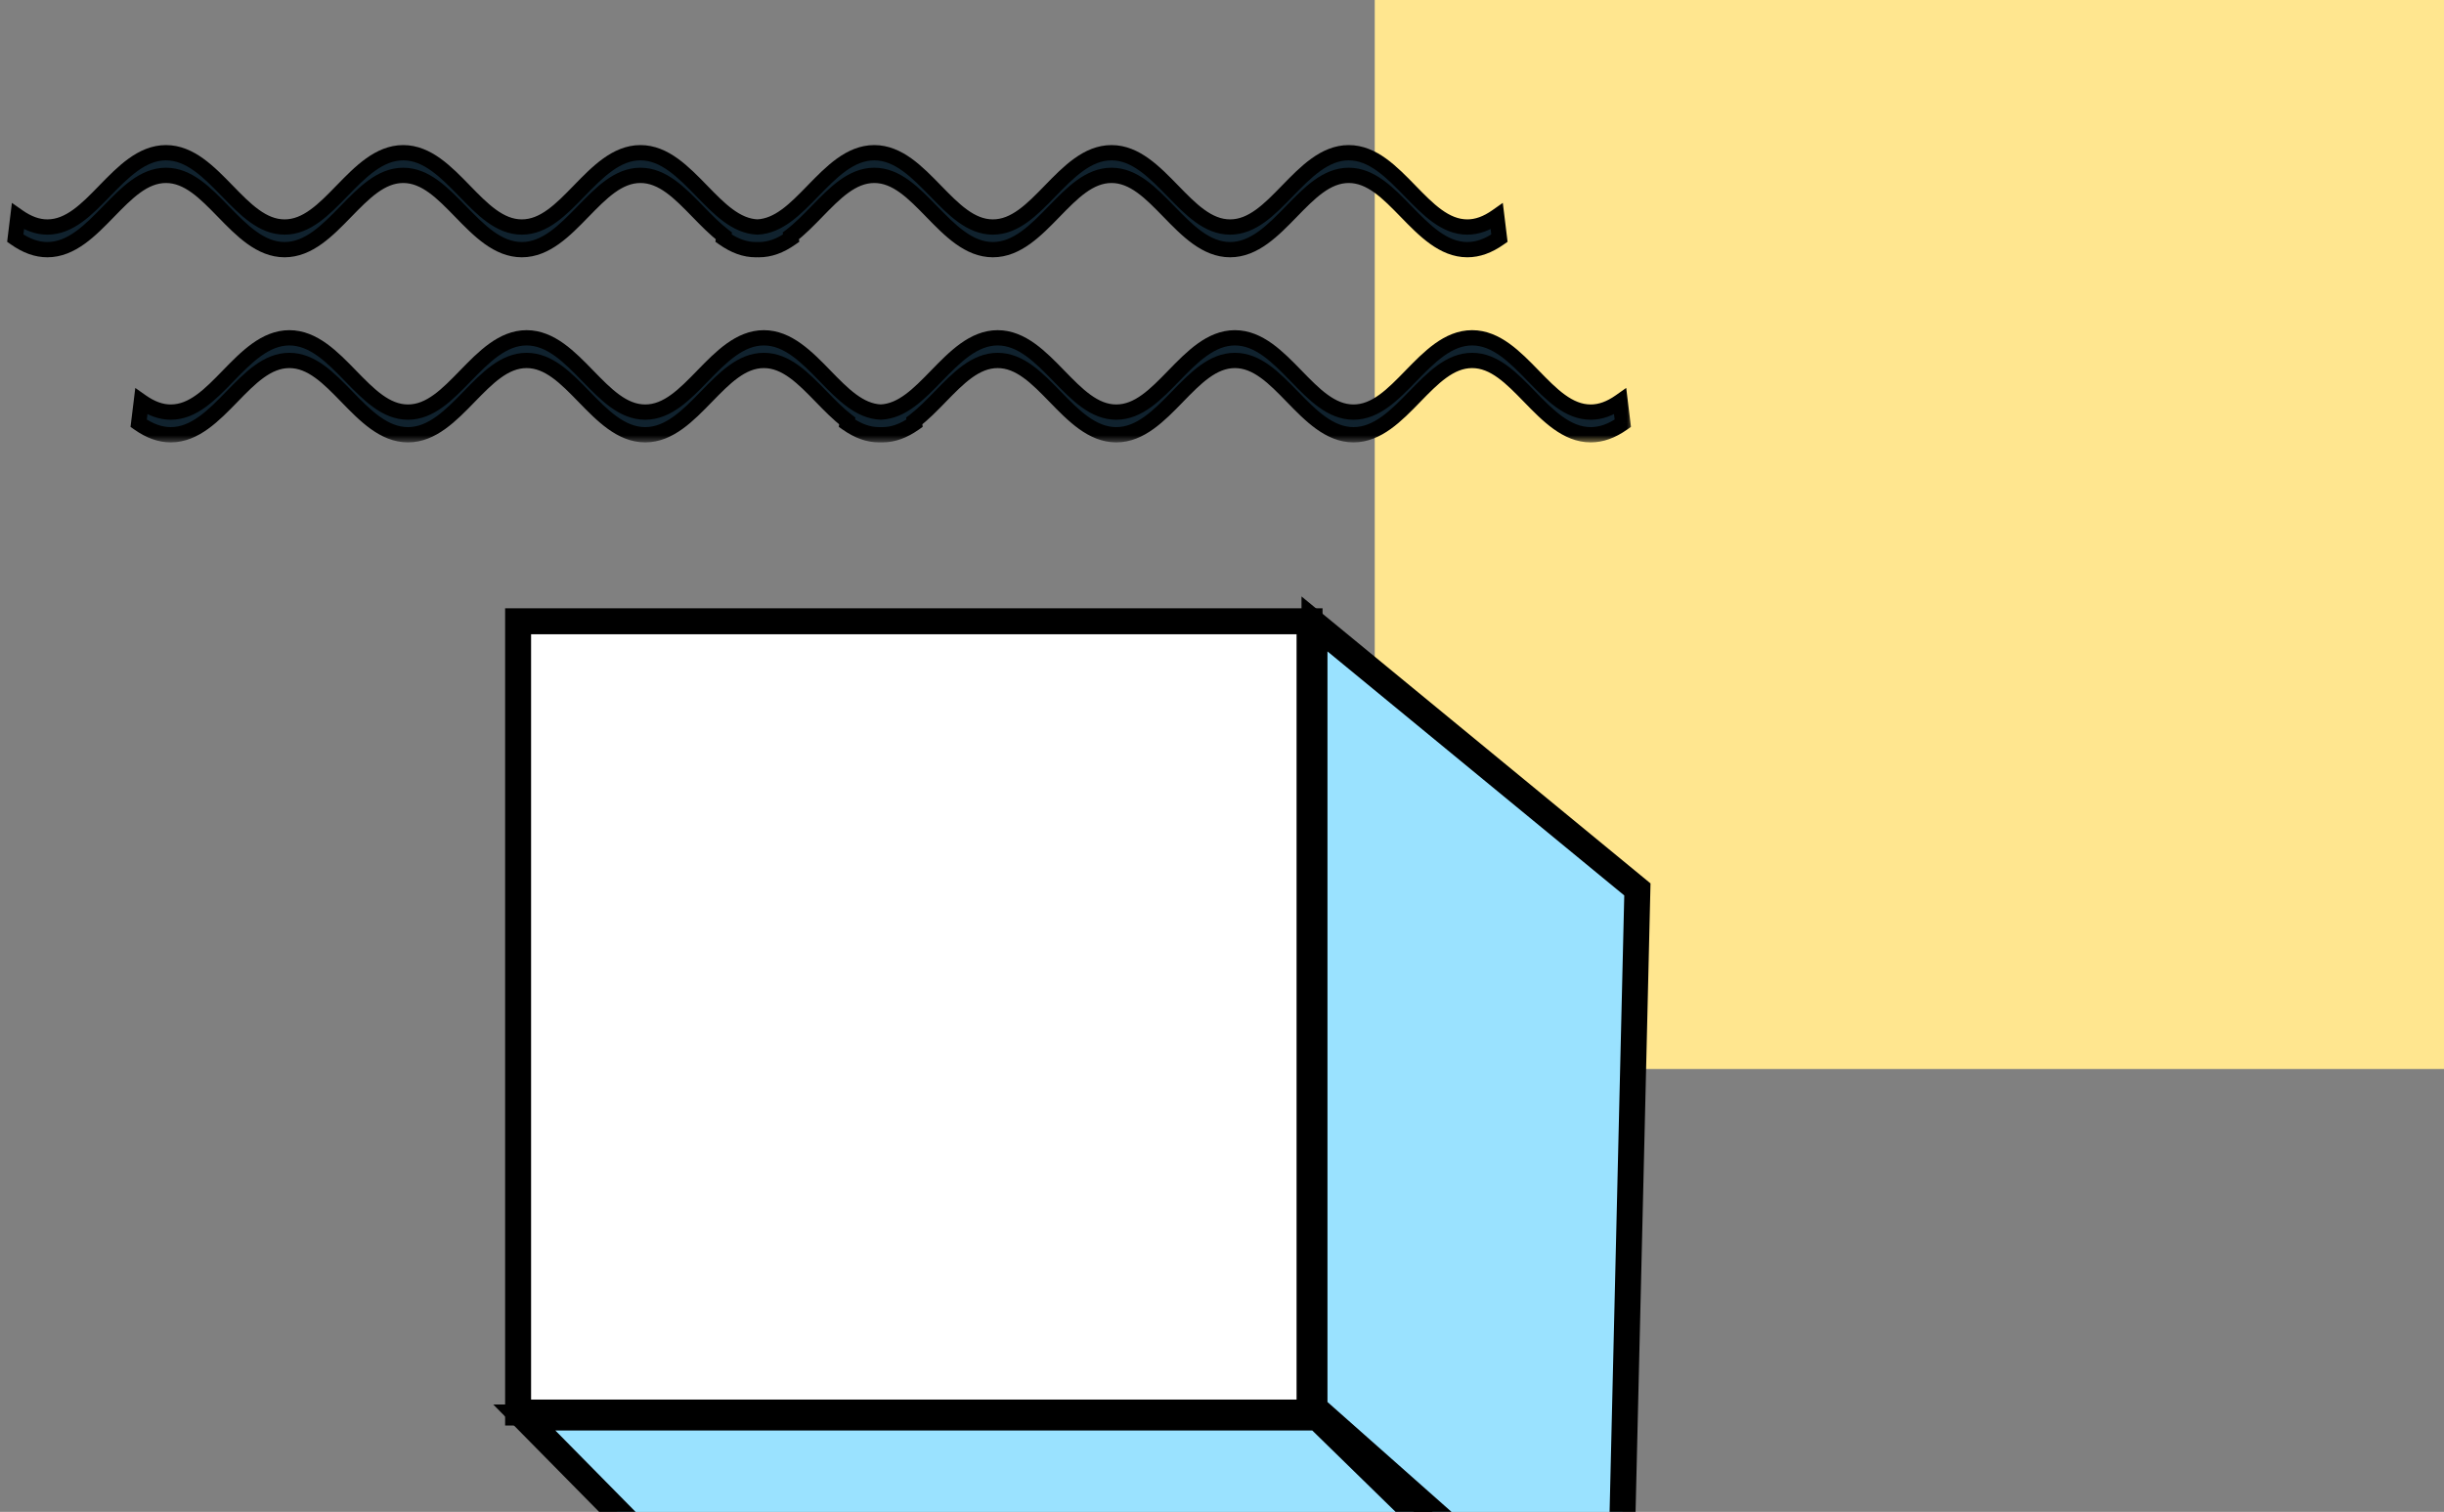
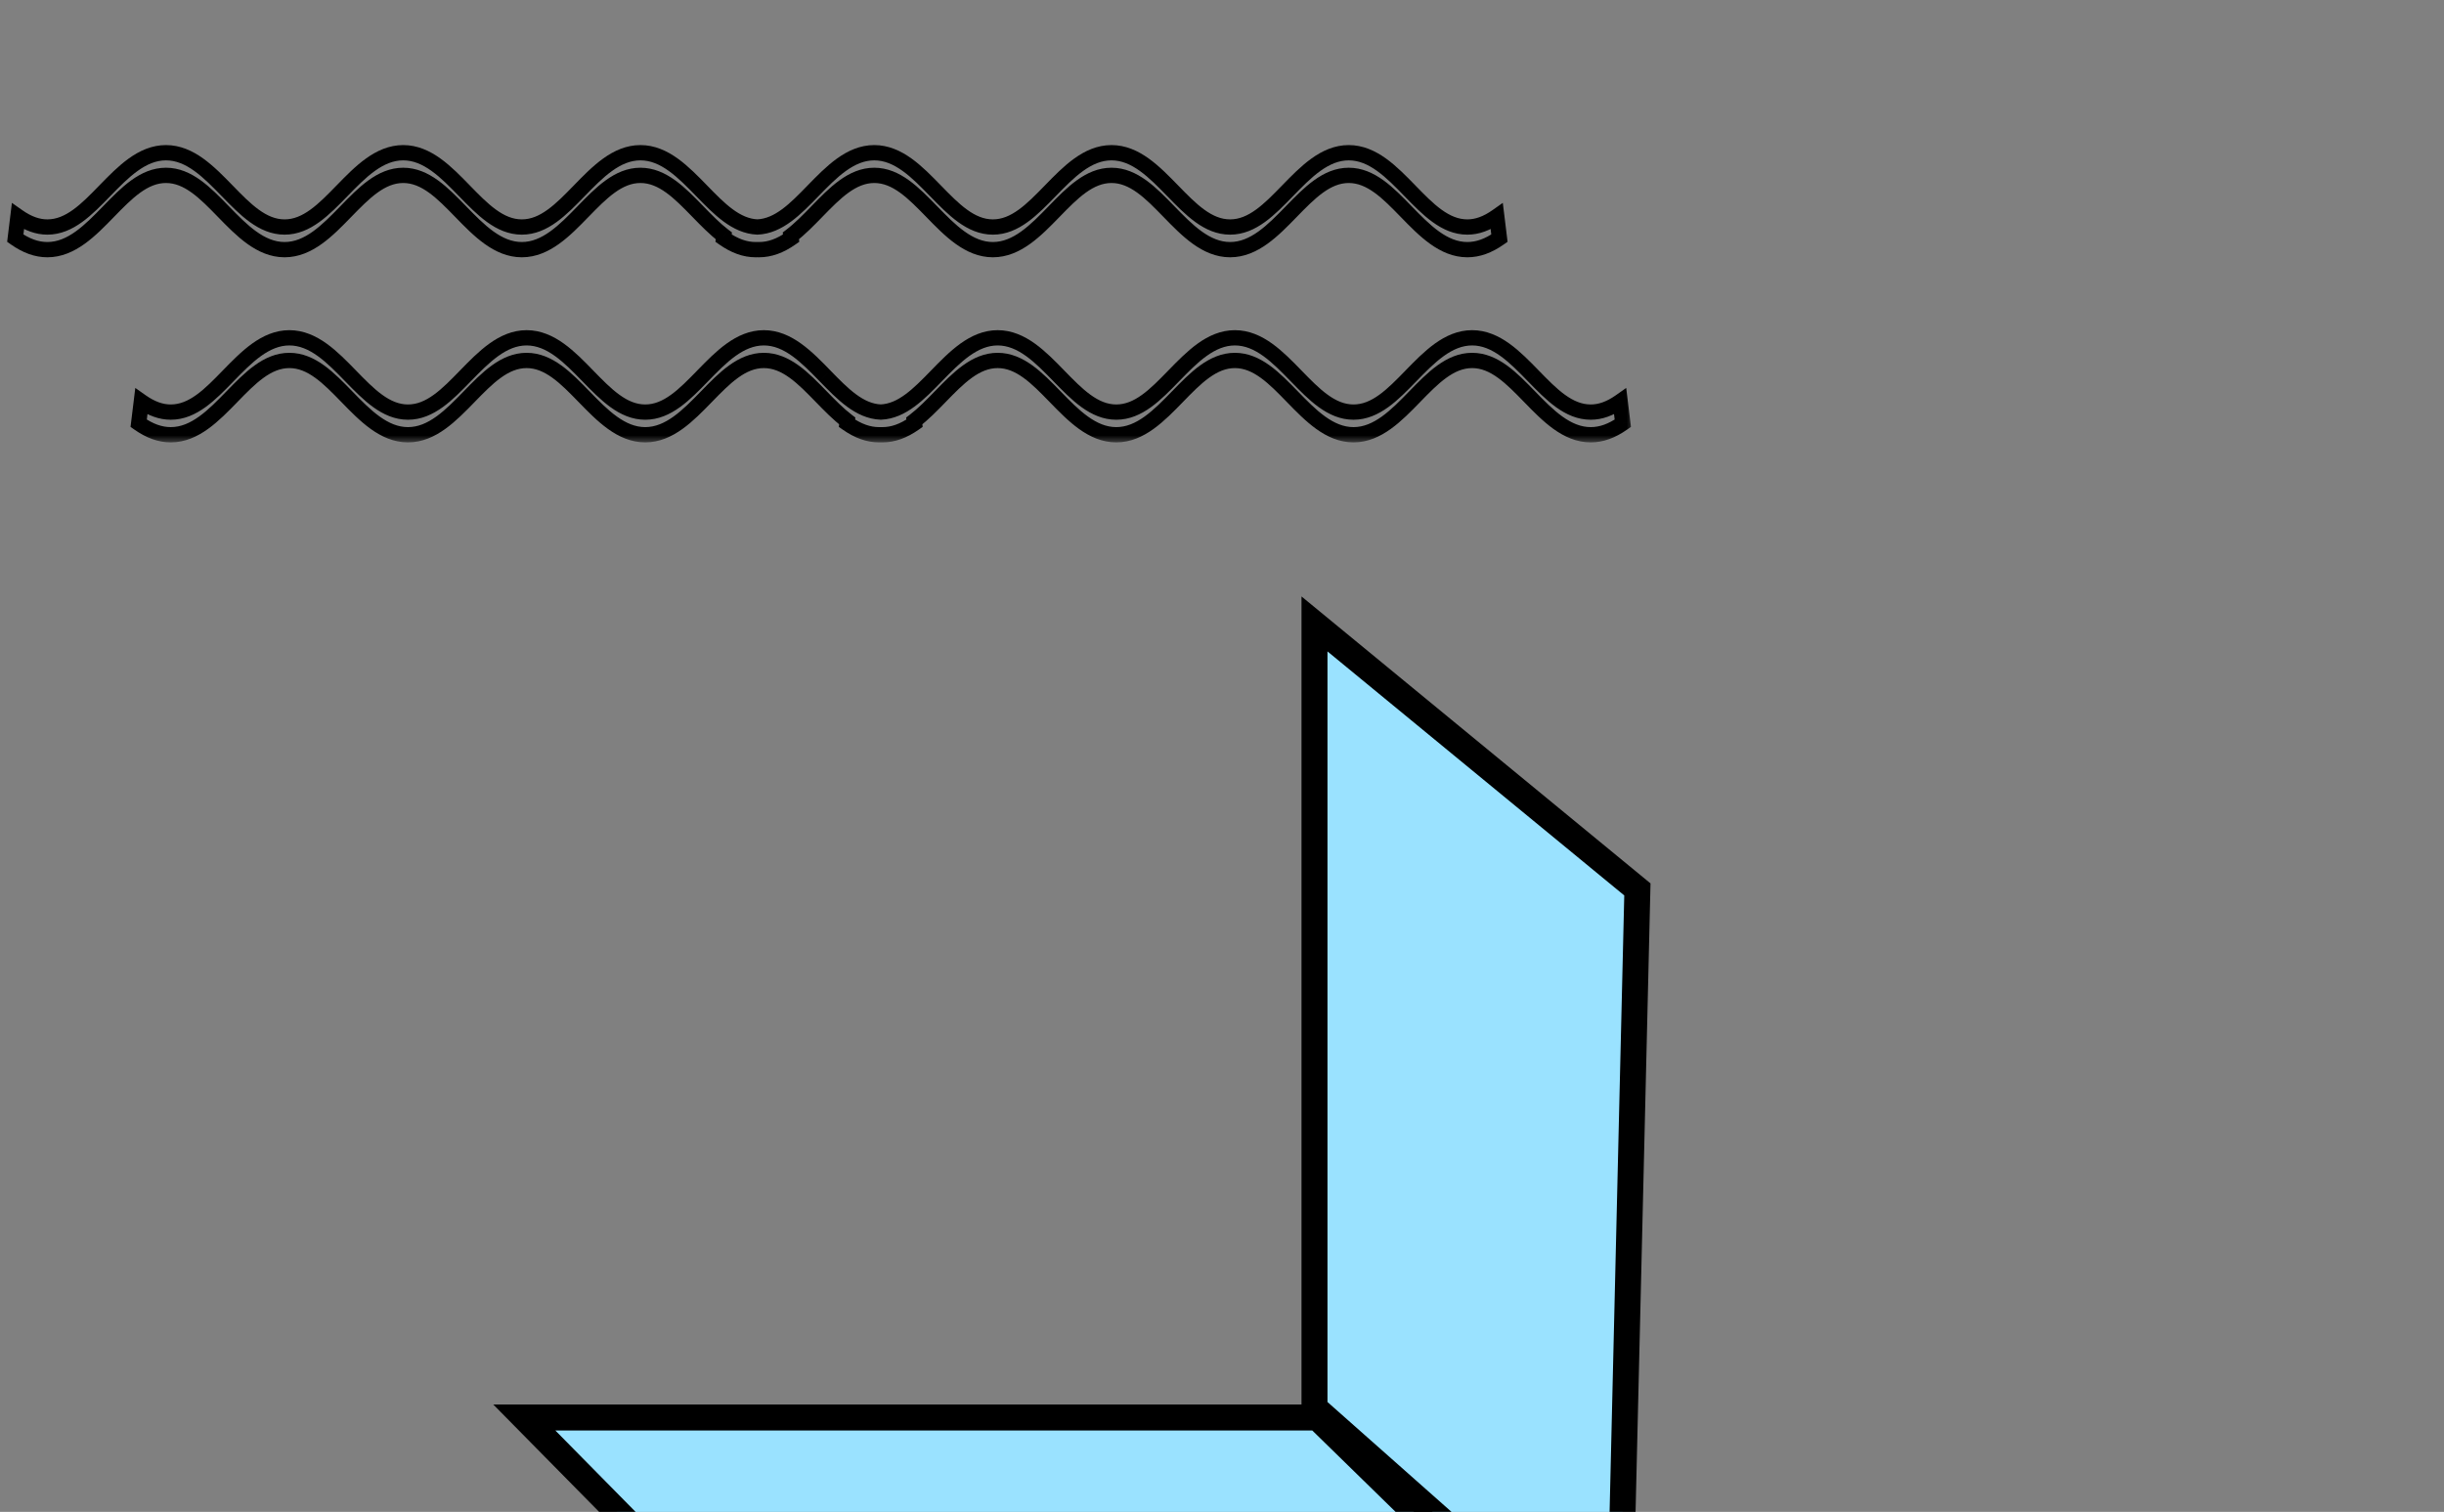
<svg xmlns="http://www.w3.org/2000/svg" width="160" height="99" viewBox="0 0 160 99" fill="none">
  <rect x="0" y="0" width="160" height="99" fill="#808080" stroke="none" />
-   <rect x="90" width="70" height="70" fill="#FFE68F" />
-   <rect x="33.918" y="40.682" width="51.814" height="51.814" fill="white" stroke="black" stroke-width="1.7" />
  <path d="M86.055 92.188L86.055 40.856L107.194 58.24L105.967 109.829L86.055 92.188Z" fill="#9AE2FF" stroke="black" stroke-width="1.7" />
  <path d="M53.235 112.005L34.324 92.819L86.255 92.819L104.733 110.873L53.235 112.005Z" fill="#9AE2FF" stroke="black" stroke-width="1.7" />
  <mask id="path-5-outside-1_733_24" maskUnits="userSpaceOnUse" x="0" y="9" width="107" height="20" fill="black">
    <rect fill="white" y="9" width="107" height="20" />
    <path fill-rule="evenodd" clip-rule="evenodd" d="M49.693 16.348C49.655 16.348 49.618 16.348 49.581 16.346C49.544 16.348 49.507 16.348 49.469 16.348C48.775 16.348 48.088 16.102 47.369 15.596L47.388 15.445C46.793 14.991 46.237 14.419 45.689 13.856L45.688 13.856L45.688 13.856C44.501 12.636 43.38 11.483 41.927 11.483C40.474 11.483 39.353 12.636 38.166 13.856L38.166 13.856C36.974 15.082 35.742 16.348 34.162 16.348C32.582 16.348 31.35 15.082 30.158 13.856L30.158 13.856L30.157 13.856C28.971 12.636 27.849 11.483 26.396 11.483C24.944 11.483 23.823 12.636 22.636 13.856L22.635 13.856L22.635 13.856C21.443 15.082 20.21 16.348 18.631 16.348C17.051 16.348 15.819 15.081 14.627 13.856C13.44 12.636 12.319 11.483 10.866 11.483C9.413 11.483 8.292 12.636 7.105 13.856L7.104 13.856L7.104 13.856C5.912 15.082 4.68 16.348 3.1 16.348C2.406 16.348 1.719 16.102 1 15.596L1.174 14.173C1.836 14.639 2.466 14.865 3.1 14.865C4.553 14.865 5.674 13.713 6.861 12.492L6.862 12.492C8.054 11.267 9.286 10 10.866 10C12.445 10 13.678 11.267 14.87 12.492L14.87 12.492L14.87 12.493C16.057 13.713 17.178 14.865 18.631 14.865C20.084 14.865 21.205 13.713 22.392 12.493L22.392 12.492C23.584 11.267 24.817 10 26.396 10C27.976 10 29.209 11.267 30.401 12.492L30.401 12.492L30.401 12.493C31.588 13.713 32.709 14.865 34.162 14.865C35.615 14.865 36.736 13.713 37.923 12.493L37.923 12.492L37.923 12.492C39.115 11.267 40.348 10 41.927 10C43.507 10 44.739 11.267 45.931 12.492L45.932 12.492C47.088 13.681 48.182 14.806 49.581 14.863C50.98 14.806 52.074 13.681 53.23 12.492L53.231 12.492C54.423 11.267 55.655 10 57.235 10C58.814 10 60.047 11.267 61.239 12.492L61.239 12.492L61.239 12.493C62.426 13.713 63.547 14.865 65 14.865C66.453 14.865 67.574 13.713 68.761 12.493L68.761 12.492C69.953 11.267 71.186 10 72.766 10C74.345 10 75.578 11.267 76.77 12.492L76.77 12.492L76.77 12.493C77.957 13.713 79.078 14.865 80.531 14.865C81.984 14.865 83.105 13.713 84.292 12.493L84.292 12.492L84.292 12.492C85.484 11.267 86.717 10 88.296 10C89.876 10 91.109 11.267 92.301 12.492L92.301 12.492C93.488 13.713 94.609 14.865 96.062 14.865C96.697 14.865 97.327 14.639 97.988 14.173L98.162 15.596C97.443 16.102 96.756 16.348 96.062 16.348C94.483 16.348 93.25 15.082 92.058 13.856L92.058 13.856L92.058 13.856C90.871 12.636 89.749 11.483 88.296 11.483C86.844 11.483 85.722 12.636 84.535 13.856L84.535 13.856C83.343 15.082 82.111 16.348 80.531 16.348C78.952 16.348 77.719 15.082 76.527 13.856L76.527 13.856L76.527 13.856C75.34 12.636 74.219 11.483 72.766 11.483C71.313 11.483 70.192 12.636 69.005 13.856L69.004 13.856L69.004 13.856C67.812 15.082 66.58 16.348 65 16.348C63.421 16.348 62.188 15.081 60.996 13.856C59.809 12.636 58.688 11.483 57.235 11.483C55.782 11.483 54.661 12.636 53.474 13.856L53.474 13.856L53.473 13.856C52.925 14.419 52.369 14.991 51.775 15.445L51.793 15.596C51.074 16.102 50.387 16.348 49.693 16.348ZM57.771 28.468C57.734 28.468 57.696 28.467 57.659 28.466C57.622 28.467 57.585 28.468 57.547 28.468C56.853 28.468 56.166 28.222 55.447 27.716L55.466 27.565C54.871 27.111 54.315 26.539 53.767 25.976L53.767 25.976L53.767 25.976C52.58 24.755 51.459 23.603 50.006 23.603C48.553 23.603 47.431 24.755 46.245 25.976L46.244 25.976C45.052 27.201 43.82 28.468 42.24 28.468C40.661 28.468 39.428 27.201 38.236 25.976L38.236 25.976L38.236 25.976C37.049 24.755 35.928 23.603 34.475 23.603C33.022 23.603 31.901 24.755 30.714 25.976L30.714 25.976L30.713 25.976C29.521 27.201 28.289 28.468 26.709 28.468C25.13 28.468 23.897 27.201 22.705 25.976C21.518 24.755 20.397 23.603 18.944 23.603C17.491 23.603 16.37 24.755 15.183 25.976L15.183 25.976L15.182 25.976C13.99 27.201 12.758 28.468 11.178 28.468C10.484 28.468 9.797 28.222 9.078 27.716L9.252 26.293C9.914 26.758 10.544 26.985 11.178 26.985C12.631 26.985 13.752 25.832 14.94 24.612L14.94 24.612C16.132 23.387 17.364 22.12 18.944 22.12C20.523 22.12 21.756 23.387 22.948 24.612L22.948 24.612L22.948 24.612C24.135 25.832 25.256 26.985 26.709 26.985C28.162 26.985 29.283 25.833 30.47 24.613L30.471 24.612C31.662 23.387 32.895 22.12 34.475 22.12C36.054 22.12 37.287 23.387 38.479 24.612L38.479 24.612L38.479 24.612C39.666 25.832 40.787 26.985 42.24 26.985C43.693 26.985 44.814 25.832 46.001 24.612L46.001 24.612L46.002 24.612C47.193 23.387 48.426 22.12 50.006 22.12C51.585 22.12 52.818 23.387 54.01 24.612L54.01 24.612C55.166 25.801 56.26 26.925 57.659 26.983C59.058 26.925 60.152 25.801 61.309 24.612L61.309 24.612C62.501 23.387 63.733 22.12 65.313 22.12C66.892 22.12 68.125 23.387 69.317 24.612L69.317 24.612L69.317 24.612C70.504 25.832 71.626 26.985 73.078 26.985C74.531 26.985 75.652 25.833 76.839 24.613L76.84 24.612C78.031 23.387 79.264 22.12 80.844 22.12C82.423 22.12 83.656 23.387 84.848 24.612L84.848 24.612L84.848 24.612C86.035 25.832 87.156 26.985 88.609 26.985C90.062 26.985 91.183 25.832 92.37 24.612L92.371 24.612L92.371 24.612C93.562 23.387 94.795 22.12 96.375 22.12C97.954 22.12 99.187 23.387 100.379 24.612L100.379 24.612C101.566 25.832 102.687 26.985 104.14 26.985C104.775 26.985 105.405 26.758 106.067 26.293L106.24 27.716C105.522 28.222 104.835 28.468 104.14 28.468C102.561 28.468 101.328 27.201 100.136 25.976L100.136 25.976L100.136 25.976C98.949 24.755 97.828 23.603 96.375 23.603C94.922 23.603 93.801 24.755 92.614 25.976L92.613 25.976C91.421 27.201 90.189 28.468 88.609 28.468C87.03 28.468 85.797 27.201 84.605 25.976L84.605 25.976L84.605 25.976C83.418 24.755 82.297 23.603 80.844 23.603C79.391 23.603 78.27 24.755 77.083 25.976L77.083 25.976L77.082 25.976C75.89 27.201 74.658 28.468 73.078 28.468C71.499 28.468 70.266 27.201 69.074 25.976C67.887 24.755 66.766 23.603 65.313 23.603C63.86 23.603 62.739 24.755 61.552 25.976L61.552 25.976L61.551 25.976C61.004 26.539 60.447 27.111 59.853 27.564L59.871 27.716C59.152 28.222 58.465 28.468 57.771 28.468Z" />
  </mask>
-   <path fill-rule="evenodd" clip-rule="evenodd" d="M49.693 16.348C49.655 16.348 49.618 16.348 49.581 16.346C49.544 16.348 49.507 16.348 49.469 16.348C48.775 16.348 48.088 16.102 47.369 15.596L47.388 15.445C46.793 14.991 46.237 14.419 45.689 13.856L45.688 13.856L45.688 13.856C44.501 12.636 43.38 11.483 41.927 11.483C40.474 11.483 39.353 12.636 38.166 13.856L38.166 13.856C36.974 15.082 35.742 16.348 34.162 16.348C32.582 16.348 31.35 15.082 30.158 13.856L30.158 13.856L30.157 13.856C28.971 12.636 27.849 11.483 26.396 11.483C24.944 11.483 23.823 12.636 22.636 13.856L22.635 13.856L22.635 13.856C21.443 15.082 20.21 16.348 18.631 16.348C17.051 16.348 15.819 15.081 14.627 13.856C13.44 12.636 12.319 11.483 10.866 11.483C9.413 11.483 8.292 12.636 7.105 13.856L7.104 13.856L7.104 13.856C5.912 15.082 4.68 16.348 3.1 16.348C2.406 16.348 1.719 16.102 1 15.596L1.174 14.173C1.836 14.639 2.466 14.865 3.1 14.865C4.553 14.865 5.674 13.713 6.861 12.492L6.862 12.492C8.054 11.267 9.286 10 10.866 10C12.445 10 13.678 11.267 14.87 12.492L14.87 12.492L14.87 12.493C16.057 13.713 17.178 14.865 18.631 14.865C20.084 14.865 21.205 13.713 22.392 12.493L22.392 12.492C23.584 11.267 24.817 10 26.396 10C27.976 10 29.209 11.267 30.401 12.492L30.401 12.492L30.401 12.493C31.588 13.713 32.709 14.865 34.162 14.865C35.615 14.865 36.736 13.713 37.923 12.493L37.923 12.492L37.923 12.492C39.115 11.267 40.348 10 41.927 10C43.507 10 44.739 11.267 45.931 12.492L45.932 12.492C47.088 13.681 48.182 14.806 49.581 14.863C50.98 14.806 52.074 13.681 53.23 12.492L53.231 12.492C54.423 11.267 55.655 10 57.235 10C58.814 10 60.047 11.267 61.239 12.492L61.239 12.492L61.239 12.493C62.426 13.713 63.547 14.865 65 14.865C66.453 14.865 67.574 13.713 68.761 12.493L68.761 12.492C69.953 11.267 71.186 10 72.766 10C74.345 10 75.578 11.267 76.77 12.492L76.77 12.492L76.77 12.493C77.957 13.713 79.078 14.865 80.531 14.865C81.984 14.865 83.105 13.713 84.292 12.493L84.292 12.492L84.292 12.492C85.484 11.267 86.717 10 88.296 10C89.876 10 91.109 11.267 92.301 12.492L92.301 12.492C93.488 13.713 94.609 14.865 96.062 14.865C96.697 14.865 97.327 14.639 97.988 14.173L98.162 15.596C97.443 16.102 96.756 16.348 96.062 16.348C94.483 16.348 93.25 15.082 92.058 13.856L92.058 13.856L92.058 13.856C90.871 12.636 89.749 11.483 88.296 11.483C86.844 11.483 85.722 12.636 84.535 13.856L84.535 13.856C83.343 15.082 82.111 16.348 80.531 16.348C78.952 16.348 77.719 15.082 76.527 13.856L76.527 13.856L76.527 13.856C75.34 12.636 74.219 11.483 72.766 11.483C71.313 11.483 70.192 12.636 69.005 13.856L69.004 13.856L69.004 13.856C67.812 15.082 66.58 16.348 65 16.348C63.421 16.348 62.188 15.081 60.996 13.856C59.809 12.636 58.688 11.483 57.235 11.483C55.782 11.483 54.661 12.636 53.474 13.856L53.474 13.856L53.473 13.856C52.925 14.419 52.369 14.991 51.775 15.445L51.793 15.596C51.074 16.102 50.387 16.348 49.693 16.348ZM57.771 28.468C57.734 28.468 57.696 28.467 57.659 28.466C57.622 28.467 57.585 28.468 57.547 28.468C56.853 28.468 56.166 28.222 55.447 27.716L55.466 27.565C54.871 27.111 54.315 26.539 53.767 25.976L53.767 25.976L53.767 25.976C52.58 24.755 51.459 23.603 50.006 23.603C48.553 23.603 47.431 24.755 46.245 25.976L46.244 25.976C45.052 27.201 43.82 28.468 42.24 28.468C40.661 28.468 39.428 27.201 38.236 25.976L38.236 25.976L38.236 25.976C37.049 24.755 35.928 23.603 34.475 23.603C33.022 23.603 31.901 24.755 30.714 25.976L30.714 25.976L30.713 25.976C29.521 27.201 28.289 28.468 26.709 28.468C25.13 28.468 23.897 27.201 22.705 25.976C21.518 24.755 20.397 23.603 18.944 23.603C17.491 23.603 16.37 24.755 15.183 25.976L15.183 25.976L15.182 25.976C13.99 27.201 12.758 28.468 11.178 28.468C10.484 28.468 9.797 28.222 9.078 27.716L9.252 26.293C9.914 26.758 10.544 26.985 11.178 26.985C12.631 26.985 13.752 25.832 14.94 24.612L14.94 24.612C16.132 23.387 17.364 22.12 18.944 22.12C20.523 22.12 21.756 23.387 22.948 24.612L22.948 24.612L22.948 24.612C24.135 25.832 25.256 26.985 26.709 26.985C28.162 26.985 29.283 25.833 30.47 24.613L30.471 24.612C31.662 23.387 32.895 22.12 34.475 22.12C36.054 22.12 37.287 23.387 38.479 24.612L38.479 24.612L38.479 24.612C39.666 25.832 40.787 26.985 42.24 26.985C43.693 26.985 44.814 25.832 46.001 24.612L46.001 24.612L46.002 24.612C47.193 23.387 48.426 22.12 50.006 22.12C51.585 22.12 52.818 23.387 54.01 24.612L54.01 24.612C55.166 25.801 56.26 26.925 57.659 26.983C59.058 26.925 60.152 25.801 61.309 24.612L61.309 24.612C62.501 23.387 63.733 22.12 65.313 22.12C66.892 22.12 68.125 23.387 69.317 24.612L69.317 24.612L69.317 24.612C70.504 25.832 71.626 26.985 73.078 26.985C74.531 26.985 75.652 25.833 76.839 24.613L76.84 24.612C78.031 23.387 79.264 22.12 80.844 22.12C82.423 22.12 83.656 23.387 84.848 24.612L84.848 24.612L84.848 24.612C86.035 25.832 87.156 26.985 88.609 26.985C90.062 26.985 91.183 25.832 92.37 24.612L92.371 24.612L92.371 24.612C93.562 23.387 94.795 22.12 96.375 22.12C97.954 22.12 99.187 23.387 100.379 24.612L100.379 24.612C101.566 25.832 102.687 26.985 104.14 26.985C104.775 26.985 105.405 26.758 106.067 26.293L106.24 27.716C105.522 28.222 104.835 28.468 104.14 28.468C102.561 28.468 101.328 27.201 100.136 25.976L100.136 25.976L100.136 25.976C98.949 24.755 97.828 23.603 96.375 23.603C94.922 23.603 93.801 24.755 92.614 25.976L92.613 25.976C91.421 27.201 90.189 28.468 88.609 28.468C87.03 28.468 85.797 27.201 84.605 25.976L84.605 25.976L84.605 25.976C83.418 24.755 82.297 23.603 80.844 23.603C79.391 23.603 78.27 24.755 77.083 25.976L77.083 25.976L77.082 25.976C75.89 27.201 74.658 28.468 73.078 28.468C71.499 28.468 70.266 27.201 69.074 25.976C67.887 24.755 66.766 23.603 65.313 23.603C63.86 23.603 62.739 24.755 61.552 25.976L61.552 25.976L61.551 25.976C61.004 26.539 60.447 27.111 59.853 27.564L59.871 27.716C59.152 28.222 58.465 28.468 57.771 28.468Z" fill="#10222E" />
  <path d="M49.581 16.346L49.6 15.847L49.581 15.846L49.562 15.847L49.581 16.346ZM47.369 15.596L46.873 15.536L46.837 15.833L47.081 16.005L47.369 15.596ZM47.388 15.445L47.884 15.505L47.919 15.221L47.691 15.047L47.388 15.445ZM45.689 13.856L45.329 14.204L45.331 14.205L45.689 13.856ZM45.688 13.856L46.048 13.509L46.043 13.503L45.688 13.856ZM45.688 13.856L45.33 14.204L45.334 14.209L45.688 13.856ZM38.166 13.856L38.522 14.207L38.525 14.205L38.166 13.856ZM38.166 13.856L37.81 13.505L37.808 13.508L38.166 13.856ZM30.158 13.856L30.516 13.508L30.516 13.507L30.158 13.856ZM30.158 13.856L30.515 13.507L30.515 13.507L30.158 13.856ZM30.157 13.856L29.799 14.204L29.8 14.205L30.157 13.856ZM22.636 13.856L22.992 14.206L22.994 14.204L22.636 13.856ZM22.635 13.856L22.279 13.506L22.277 13.508L22.635 13.856ZM22.635 13.856L22.993 14.205L22.994 14.205L22.635 13.856ZM14.627 13.856L14.268 14.205L14.268 14.205L14.627 13.856ZM7.105 13.856L7.463 14.204L7.463 14.204L7.105 13.856ZM7.104 13.856L6.746 13.507L6.746 13.508L7.104 13.856ZM7.104 13.856L7.462 14.205L7.463 14.205L7.104 13.856ZM1 15.596L0.504 15.536L0.467 15.833L0.712 16.005L1 15.596ZM1.174 14.173L1.462 13.764L0.779 13.284L0.678 14.112L1.174 14.173ZM6.861 12.492L7.22 12.841L7.22 12.841L6.861 12.492ZM6.862 12.492L6.503 12.143L6.503 12.144L6.862 12.492ZM14.87 12.492L14.511 12.841L14.511 12.841L14.87 12.492ZM14.87 12.492L15.229 12.145L15.228 12.144L14.87 12.492ZM14.87 12.493L14.511 12.841L14.512 12.841L14.87 12.493ZM22.392 12.493L22.034 12.143L22.033 12.144L22.392 12.493ZM22.392 12.492L22.75 12.842L22.751 12.841L22.392 12.492ZM30.401 12.492L30.759 12.144L30.759 12.143L30.401 12.492ZM30.401 12.492L30.762 12.147L30.76 12.144L30.401 12.492ZM30.401 12.493L30.04 12.838L30.043 12.841L30.401 12.493ZM37.923 12.493L37.567 12.142L37.565 12.144L37.923 12.493ZM37.923 12.492L37.574 12.135L37.567 12.142L37.923 12.492ZM37.923 12.492L38.273 12.85L38.282 12.841L37.923 12.492ZM45.931 12.492L45.573 12.841L45.575 12.843L45.931 12.492ZM45.932 12.492L46.29 12.144L46.288 12.142L45.932 12.492ZM49.581 14.863L49.561 15.363L49.581 15.364L49.602 15.363L49.581 14.863ZM53.23 12.492L52.874 12.141L52.872 12.144L53.23 12.492ZM53.231 12.492L53.587 12.843L53.589 12.841L53.231 12.492ZM61.239 12.492L60.88 12.841L60.883 12.843L61.239 12.492ZM61.239 12.492L61.598 12.144L61.595 12.142L61.239 12.492ZM61.239 12.493L60.881 12.841L60.881 12.841L61.239 12.493ZM68.761 12.493L69.119 12.842L69.121 12.839L68.761 12.493ZM68.761 12.492L68.403 12.144L68.401 12.146L68.761 12.492ZM76.77 12.492L76.411 12.841L76.415 12.844L76.77 12.492ZM76.77 12.492L77.132 12.147L77.125 12.14L76.77 12.492ZM76.77 12.493L76.409 12.838L76.412 12.841L76.77 12.493ZM84.292 12.493L83.94 12.138L83.934 12.144L84.292 12.493ZM84.292 12.492L83.957 12.122L83.948 12.13L83.94 12.137L84.292 12.492ZM84.292 12.492L84.628 12.863L84.64 12.852L84.651 12.841L84.292 12.492ZM92.301 12.492L91.942 12.841L91.944 12.842L92.301 12.492ZM92.301 12.492L92.659 12.144L92.658 12.142L92.301 12.492ZM97.988 14.173L98.485 14.112L98.383 13.284L97.701 13.764L97.988 14.173ZM98.162 15.596L98.45 16.005L98.695 15.833L98.659 15.536L98.162 15.596ZM92.058 13.856L92.416 13.508L92.415 13.506L92.058 13.856ZM92.058 13.856L92.415 13.506L92.41 13.501L92.058 13.856ZM92.058 13.856L91.699 14.204L91.705 14.211L92.058 13.856ZM84.535 13.856L84.892 14.206L84.894 14.205L84.535 13.856ZM84.535 13.856L84.178 13.506L84.177 13.508L84.535 13.856ZM76.527 13.856L76.885 13.508L76.882 13.504L76.527 13.856ZM76.527 13.856L76.164 14.2L76.172 14.208L76.527 13.856ZM76.527 13.856L76.889 13.511L76.885 13.507L76.527 13.856ZM69.005 13.856L69.357 14.211L69.363 14.204L69.005 13.856ZM69.004 13.856L68.652 13.501L68.65 13.504L69.004 13.856ZM69.004 13.856L68.649 13.504L68.646 13.508L69.004 13.856ZM60.996 13.856L60.638 14.205L60.638 14.205L60.996 13.856ZM53.474 13.856L53.827 14.209L53.832 14.204L53.474 13.856ZM53.474 13.856L53.12 13.502L53.118 13.505L53.474 13.856ZM53.473 13.856L53.117 13.505L53.115 13.508L53.473 13.856ZM51.775 15.445L51.471 15.047L51.243 15.221L51.278 15.505L51.775 15.445ZM51.793 15.596L52.081 16.005L52.326 15.833L52.289 15.536L51.793 15.596ZM57.659 28.466L57.678 27.966L57.659 27.966L57.64 27.966L57.659 28.466ZM55.447 27.716L54.951 27.655L54.915 27.953L55.16 28.125L55.447 27.716ZM55.466 27.565L55.962 27.625L55.997 27.341L55.769 27.167L55.466 27.565ZM53.767 25.976L53.407 26.323L53.409 26.325L53.767 25.976ZM53.767 25.976L54.126 25.628L54.121 25.623L53.767 25.976ZM53.767 25.976L53.408 26.324L53.412 26.328L53.767 25.976ZM46.245 25.976L46.6 26.327L46.603 26.324L46.245 25.976ZM46.244 25.976L45.888 25.625L45.886 25.627L46.244 25.976ZM38.236 25.976L37.877 26.323L37.878 26.325L38.236 25.976ZM38.236 25.976L38.596 25.628L38.592 25.624L38.236 25.976ZM38.236 25.976L37.877 26.324L37.88 26.327L38.236 25.976ZM30.714 25.976L31.07 26.326L31.072 26.324L30.714 25.976ZM30.714 25.976L30.357 25.625L30.355 25.627L30.714 25.976ZM30.713 25.976L31.072 26.325L31.072 26.325L30.713 25.976ZM22.705 25.976L22.347 26.324L22.347 26.324L22.705 25.976ZM15.183 25.976L14.824 25.627L14.824 25.627L15.183 25.976ZM15.183 25.976L15.541 26.325L15.541 26.324L15.183 25.976ZM15.182 25.976L14.824 25.627L14.824 25.627L15.182 25.976ZM9.078 27.716L8.582 27.655L8.546 27.953L8.79 28.125L9.078 27.716ZM9.252 26.293L9.54 25.884L8.857 25.403L8.756 26.232L9.252 26.293ZM14.94 24.612L14.582 24.263L14.581 24.264L14.94 24.612ZM14.94 24.612L15.298 24.961L15.298 24.96L14.94 24.612ZM22.948 24.612L22.589 24.96L22.59 24.961L22.948 24.612ZM22.948 24.612L23.308 24.265L23.306 24.263L22.948 24.612ZM22.948 24.612L22.588 24.959L22.59 24.961L22.948 24.612ZM30.47 24.613L30.112 24.263L30.112 24.264L30.47 24.613ZM30.471 24.612L30.828 24.962L30.829 24.961L30.471 24.612ZM38.479 24.612L38.838 24.264L38.837 24.263L38.479 24.612ZM38.479 24.612L38.841 24.267L38.838 24.264L38.479 24.612ZM38.479 24.612L38.117 24.957L38.121 24.961L38.479 24.612ZM46.001 24.612L45.645 24.262L45.643 24.264L46.001 24.612ZM46.001 24.612L45.653 24.253L45.645 24.262L46.001 24.612ZM46.002 24.612L46.349 24.971L46.355 24.966L46.36 24.961L46.002 24.612ZM54.01 24.612L53.651 24.96L53.654 24.963L54.01 24.612ZM54.01 24.612L54.368 24.264L54.366 24.261L54.01 24.612ZM57.659 26.983L57.639 27.482L57.659 27.483L57.68 27.482L57.659 26.983ZM61.309 24.612L60.953 24.261L60.95 24.264L61.309 24.612ZM61.309 24.612L61.665 24.963L61.667 24.96L61.309 24.612ZM69.317 24.612L68.959 24.96L68.963 24.965L69.317 24.612ZM69.317 24.612L69.681 24.269L69.671 24.259L69.317 24.612ZM69.317 24.612L68.954 24.956L68.959 24.961L69.317 24.612ZM76.839 24.613L76.481 24.263L76.481 24.264L76.839 24.613ZM76.84 24.612L77.197 24.962L77.198 24.961L76.84 24.612ZM84.848 24.612L84.489 24.96L84.496 24.967L84.848 24.612ZM84.848 24.612L85.21 24.267L85.205 24.262L85.2 24.256L84.848 24.612ZM84.848 24.612L84.487 24.957L84.49 24.961L84.848 24.612ZM92.37 24.612L92.018 24.258L92.012 24.264L92.37 24.612ZM92.371 24.612L92.055 24.224L92.036 24.24L92.018 24.258L92.371 24.612ZM92.371 24.612L92.686 25L92.709 24.982L92.729 24.961L92.371 24.612ZM100.379 24.612L100.02 24.96L100.022 24.962L100.379 24.612ZM100.379 24.612L100.738 24.264L100.736 24.262L100.379 24.612ZM106.067 26.293L106.563 26.232L106.462 25.403L105.779 25.884L106.067 26.293ZM106.24 27.716L106.528 28.125L106.773 27.952L106.737 27.655L106.24 27.716ZM100.136 25.976L100.495 25.627L100.493 25.626L100.136 25.976ZM100.136 25.976L100.493 25.626L100.488 25.62L100.136 25.976ZM100.136 25.976L99.777 26.324L99.784 26.331L100.136 25.976ZM92.614 25.976L92.971 26.326L92.972 26.324L92.614 25.976ZM92.613 25.976L92.256 25.626L92.255 25.627L92.613 25.976ZM84.605 25.976L84.964 25.627L84.957 25.62L84.605 25.976ZM84.605 25.976L84.243 26.321L84.248 26.326L84.254 26.331L84.605 25.976ZM84.605 25.976L84.967 25.63L84.963 25.627L84.605 25.976ZM77.083 25.976L77.435 26.331L77.441 26.324L77.083 25.976ZM77.083 25.976L77.434 26.331L77.434 26.331L77.083 25.976ZM77.082 25.976L76.731 25.62L76.724 25.627L77.082 25.976ZM69.074 25.976L68.716 26.324L68.716 26.324L69.074 25.976ZM61.552 25.976L61.906 26.329L61.91 26.324L61.552 25.976ZM61.552 25.976L61.198 25.622L61.196 25.624L61.552 25.976ZM61.551 25.976L61.196 25.625L61.193 25.627L61.551 25.976ZM59.853 27.564L59.55 27.167L59.322 27.341L59.356 27.625L59.853 27.564ZM59.871 27.716L60.159 28.125L60.404 27.952L60.368 27.655L59.871 27.716ZM49.562 16.846C49.605 16.848 49.649 16.848 49.693 16.848V15.848C49.662 15.848 49.631 15.848 49.6 15.847L49.562 16.846ZM49.469 16.848C49.513 16.848 49.557 16.848 49.6 16.846L49.562 15.847C49.531 15.848 49.5 15.848 49.469 15.848V16.848ZM47.081 16.005C47.862 16.555 48.648 16.848 49.469 16.848V15.848C48.903 15.848 48.314 15.65 47.657 15.187L47.081 16.005ZM46.891 15.384L46.873 15.536L47.865 15.657L47.884 15.505L46.891 15.384ZM45.331 14.205C45.873 14.762 46.455 15.362 47.084 15.842L47.691 15.047C47.131 14.62 46.6 14.076 46.047 13.508L45.331 14.205ZM45.329 14.203L45.329 14.204L46.049 13.509L46.048 13.509L45.329 14.203ZM45.334 14.209L45.334 14.209L46.043 13.503L46.043 13.503L45.334 14.209ZM41.927 11.983C42.512 11.983 43.055 12.213 43.615 12.617C44.183 13.027 44.729 13.587 45.33 14.204L46.047 13.507C45.461 12.905 44.853 12.277 44.2 11.806C43.54 11.33 42.795 10.983 41.927 10.983V11.983ZM38.525 14.205C39.126 13.587 39.672 13.028 40.24 12.617C40.8 12.213 41.342 11.983 41.927 11.983V10.983C41.059 10.983 40.315 11.33 39.654 11.807C39.002 12.278 38.394 12.905 37.808 13.507L38.525 14.205ZM38.522 14.208L38.522 14.207L37.81 13.505L37.81 13.505L38.522 14.208ZM34.162 16.848C35.093 16.848 35.897 16.473 36.601 15.968C37.298 15.468 37.935 14.811 38.524 14.205L37.808 13.508C37.205 14.127 36.63 14.716 36.018 15.156C35.412 15.59 34.81 15.848 34.162 15.848V16.848ZM29.8 14.205C30.389 14.811 31.026 15.468 31.723 15.968C32.427 16.473 33.231 16.848 34.162 16.848V15.848C33.514 15.848 32.912 15.59 32.306 15.156C31.694 14.716 31.119 14.127 30.516 13.508L29.8 14.205ZM29.8 14.205L29.8 14.206L30.516 13.507L30.515 13.507L29.8 14.205ZM29.8 14.205L29.8 14.206L30.515 13.507L30.515 13.506L29.8 14.205ZM26.396 11.983C26.981 11.983 27.524 12.213 28.084 12.617C28.652 13.027 29.198 13.587 29.799 14.204L30.516 13.507C29.93 12.905 29.322 12.278 28.669 11.806C28.009 11.33 27.265 10.983 26.396 10.983V11.983ZM22.994 14.204C23.595 13.587 24.141 13.027 24.709 12.617C25.269 12.213 25.812 11.983 26.396 11.983V10.983C25.529 10.983 24.784 11.33 24.124 11.806C23.471 12.277 22.863 12.905 22.277 13.507L22.994 14.204ZM22.992 14.206L22.992 14.206L22.279 13.505L22.279 13.506L22.992 14.206ZM22.994 14.205L22.994 14.204L22.277 13.508L22.276 13.508L22.994 14.205ZM18.631 16.848C19.562 16.848 20.366 16.473 21.07 15.968C21.767 15.468 22.404 14.811 22.993 14.205L22.277 13.508C21.674 14.127 21.099 14.716 20.487 15.156C19.881 15.59 19.279 15.848 18.631 15.848V16.848ZM14.268 14.205C14.857 14.81 15.495 15.467 16.192 15.968C16.896 16.473 17.7 16.848 18.631 16.848V15.848C17.983 15.848 17.381 15.59 16.775 15.155C16.163 14.716 15.588 14.127 14.985 13.507L14.268 14.205ZM10.866 11.983C11.45 11.983 11.993 12.213 12.553 12.617C13.121 13.028 13.667 13.587 14.268 14.205L14.985 13.507C14.399 12.905 13.791 12.278 13.139 11.807C12.478 11.33 11.734 10.983 10.866 10.983V11.983ZM7.463 14.204C8.064 13.587 8.61 13.027 9.178 12.617C9.738 12.213 10.281 11.983 10.866 11.983V10.983C9.998 10.983 9.253 11.33 8.593 11.806C7.94 12.277 7.332 12.905 6.746 13.507L7.463 14.204ZM7.463 14.205L7.463 14.204L6.746 13.507L6.746 13.507L7.463 14.205ZM7.463 14.205L7.463 14.204L6.746 13.508L6.746 13.508L7.463 14.205ZM3.1 16.848C4.031 16.848 4.835 16.473 5.539 15.968C6.236 15.468 6.873 14.811 7.462 14.205L6.746 13.508C6.143 14.127 5.568 14.716 4.956 15.156C4.35 15.59 3.748 15.848 3.1 15.848V16.848ZM0.712 16.005C1.493 16.555 2.278 16.848 3.1 16.848V15.848C2.534 15.848 1.945 15.65 1.288 15.187L0.712 16.005ZM0.678 14.112L0.504 15.536L1.496 15.657L1.67 14.234L0.678 14.112ZM3.1 14.365C2.594 14.365 2.062 14.187 1.462 13.764L0.886 14.582C1.609 15.091 2.337 15.365 3.1 15.365V14.365ZM6.503 12.144C5.902 12.762 5.356 13.321 4.788 13.731C4.227 14.136 3.685 14.365 3.1 14.365V15.365C3.968 15.365 4.713 15.019 5.373 14.542C6.026 14.071 6.634 13.444 7.22 12.841L6.503 12.144ZM6.503 12.144L6.503 12.144L7.22 12.841L7.22 12.841L6.503 12.144ZM10.866 9.5C9.934 9.5 9.13 9.875 8.427 10.38C7.73 10.881 7.092 11.538 6.503 12.143L7.22 12.841C7.823 12.221 8.398 11.632 9.01 11.193C9.615 10.758 10.217 10.5 10.866 10.5V9.5ZM15.228 12.143C14.639 11.538 14.002 10.881 13.304 10.38C12.601 9.875 11.797 9.5 10.866 9.5V10.5C11.514 10.5 12.116 10.758 12.721 11.193C13.333 11.632 13.908 12.221 14.511 12.841L15.228 12.143ZM15.228 12.144L15.228 12.143L14.511 12.841L14.512 12.841L15.228 12.144ZM15.229 12.145L15.229 12.145L14.511 12.84L14.511 12.841L15.229 12.145ZM18.631 14.365C18.046 14.365 17.504 14.136 16.944 13.731C16.375 13.321 15.829 12.762 15.229 12.144L14.512 12.841C15.098 13.444 15.706 14.071 16.358 14.542C17.018 15.019 17.763 15.365 18.631 15.365V14.365ZM22.033 12.144C21.432 12.762 20.887 13.321 20.318 13.731C19.758 14.136 19.216 14.365 18.631 14.365V15.365C19.499 15.365 20.244 15.019 20.904 14.542C21.556 14.071 22.164 13.444 22.75 12.842L22.033 12.144ZM22.035 12.143L22.034 12.143L22.749 12.842L22.75 12.842L22.035 12.143ZM26.396 9.5C25.465 9.5 24.661 9.875 23.957 10.381C23.26 10.881 22.623 11.538 22.034 12.144L22.751 12.841C23.354 12.221 23.928 11.632 24.541 11.193C25.146 10.758 25.748 10.5 26.396 10.5V9.5ZM30.759 12.143C30.17 11.538 29.532 10.881 28.835 10.38C28.132 9.875 27.328 9.5 26.396 9.5V10.5C27.045 10.5 27.647 10.758 28.252 11.193C28.864 11.632 29.439 12.221 30.042 12.841L30.759 12.143ZM30.76 12.144L30.759 12.144L30.042 12.84L30.042 12.841L30.76 12.144ZM30.762 12.147L30.762 12.147L30.04 12.838L30.04 12.838L30.762 12.147ZM34.162 14.365C33.577 14.365 33.035 14.136 32.474 13.731C31.906 13.321 31.36 12.762 30.759 12.144L30.043 12.841C30.629 13.444 31.237 14.071 31.889 14.542C32.549 15.019 33.294 15.365 34.162 15.365V14.365ZM37.565 12.144C36.964 12.762 36.418 13.321 35.849 13.731C35.289 14.136 34.747 14.365 34.162 14.365V15.365C35.03 15.365 35.775 15.019 36.435 14.542C37.087 14.071 37.696 13.444 38.281 12.841L37.565 12.144ZM37.567 12.142L37.567 12.142L38.279 12.843L38.28 12.843L37.567 12.142ZM37.574 12.135L37.574 12.135L38.273 12.85L38.273 12.85L37.574 12.135ZM41.927 9.5C40.996 9.5 40.192 9.875 39.488 10.38C38.791 10.881 38.154 11.538 37.565 12.144L38.282 12.841C38.885 12.221 39.459 11.632 40.072 11.193C40.677 10.758 41.279 10.5 41.927 10.5V9.5ZM46.29 12.143C45.701 11.538 45.063 10.881 44.366 10.38C43.663 9.875 42.859 9.5 41.927 9.5V10.5C42.576 10.5 43.178 10.758 43.783 11.193C44.395 11.632 44.97 12.221 45.573 12.841L46.29 12.143ZM46.288 12.142L46.288 12.141L45.575 12.843L45.576 12.843L46.288 12.142ZM49.602 14.364C49.037 14.34 48.509 14.103 47.962 13.7C47.408 13.292 46.875 12.745 46.29 12.144L45.573 12.841C46.145 13.428 46.736 14.039 47.369 14.505C48.008 14.975 48.726 15.329 49.561 15.363L49.602 14.364ZM52.872 12.144C52.287 12.745 51.754 13.292 51.2 13.7C50.653 14.103 50.125 14.34 49.561 14.364L49.602 15.363C50.436 15.329 51.155 14.975 51.793 14.505C52.426 14.039 53.018 13.428 53.589 12.841L52.872 12.144ZM52.875 12.141L52.875 12.141L53.586 12.844L53.587 12.843L52.875 12.141ZM57.235 9.5C56.303 9.5 55.499 9.875 54.796 10.38C54.099 10.881 53.462 11.538 52.872 12.143L53.589 12.841C54.192 12.221 54.767 11.632 55.379 11.193C55.985 10.758 56.587 10.5 57.235 10.5V9.5ZM61.597 12.143C61.008 11.538 60.371 10.881 59.674 10.38C58.97 9.875 58.166 9.5 57.235 9.5V10.5C57.883 10.5 58.485 10.758 59.09 11.193C59.702 11.632 60.277 12.221 60.88 12.841L61.597 12.143ZM61.595 12.142L61.595 12.141L60.883 12.843L60.883 12.843L61.595 12.142ZM61.598 12.144L61.598 12.144L60.88 12.841L60.881 12.841L61.598 12.144ZM65 14.365C64.415 14.365 63.873 14.136 63.313 13.731C62.745 13.321 62.199 12.762 61.598 12.144L60.881 12.841C61.467 13.444 62.075 14.071 62.727 14.542C63.388 15.019 64.132 15.365 65 15.365V14.365ZM68.403 12.144C67.802 12.762 67.256 13.321 66.688 13.731C66.127 14.136 65.585 14.365 65 14.365V15.365C65.868 15.365 66.613 15.019 67.273 14.542C67.925 14.071 68.533 13.444 69.119 12.842L68.403 12.144ZM68.401 12.146L68.4 12.146L69.121 12.839L69.122 12.839L68.401 12.146ZM72.766 9.5C71.834 9.5 71.03 9.875 70.327 10.381C69.629 10.881 68.992 11.538 68.403 12.144L69.12 12.841C69.723 12.221 70.298 11.632 70.91 11.193C71.515 10.758 72.117 10.5 72.766 10.5V9.5ZM77.128 12.143C76.539 11.538 75.902 10.881 75.204 10.38C74.501 9.875 73.697 9.5 72.766 9.5V10.5C73.414 10.5 74.016 10.758 74.621 11.193C75.233 11.632 75.808 12.221 76.411 12.841L77.128 12.143ZM77.125 12.14L77.124 12.14L76.415 12.844L76.415 12.845L77.125 12.14ZM77.132 12.147L77.132 12.147L76.408 12.838L76.409 12.838L77.132 12.147ZM80.531 14.365C79.946 14.365 79.404 14.136 78.844 13.731C78.275 13.321 77.73 12.762 77.129 12.144L76.412 12.841C76.998 13.444 77.606 14.071 78.258 14.542C78.918 15.019 79.663 15.365 80.531 15.365V14.365ZM83.934 12.144C83.333 12.762 82.787 13.321 82.219 13.731C81.658 14.136 81.116 14.365 80.531 14.365V15.365C81.399 15.365 82.144 15.019 82.804 14.542C83.456 14.071 84.065 13.444 84.65 12.841L83.934 12.144ZM83.94 12.137L83.94 12.138L84.644 12.848L84.644 12.847L83.94 12.137ZM83.957 12.122L83.957 12.122L84.628 12.863L84.628 12.863L83.957 12.122ZM88.296 9.5C87.365 9.5 86.561 9.875 85.858 10.38C85.16 10.881 84.523 11.538 83.934 12.144L84.651 12.841C85.254 12.221 85.829 11.632 86.441 11.193C87.046 10.758 87.648 10.5 88.296 10.5V9.5ZM92.659 12.143C92.07 11.538 91.433 10.881 90.736 10.38C90.032 9.875 89.228 9.5 88.296 9.5V10.5C88.945 10.5 89.547 10.758 90.152 11.193C90.764 11.632 91.339 12.221 91.942 12.841L92.659 12.143ZM92.658 12.142L92.658 12.142L91.944 12.842L91.944 12.842L92.658 12.142ZM96.062 14.365C95.477 14.365 94.935 14.136 94.374 13.731C93.806 13.321 93.26 12.762 92.659 12.144L91.942 12.841C92.528 13.444 93.137 14.071 93.789 14.542C94.449 15.019 95.194 15.365 96.062 15.365V14.365ZM97.701 13.764C97.1 14.187 96.568 14.365 96.062 14.365V15.365C96.825 15.365 97.554 15.091 98.276 14.582L97.701 13.764ZM98.659 15.536L98.485 14.112L97.492 14.234L97.666 15.657L98.659 15.536ZM96.062 16.848C96.884 16.848 97.669 16.555 98.45 16.005L97.874 15.187C97.217 15.65 96.629 15.848 96.062 15.848V16.848ZM91.7 14.205C92.289 14.811 92.926 15.468 93.623 15.968C94.327 16.473 95.131 16.848 96.062 16.848V15.848C95.414 15.848 94.812 15.59 94.206 15.156C93.594 14.716 93.019 14.127 92.416 13.508L91.7 14.205ZM91.701 14.206L91.701 14.207L92.415 13.506L92.415 13.506L91.701 14.206ZM91.705 14.211L91.706 14.211L92.41 13.501L92.41 13.501L91.705 14.211ZM88.296 11.983C88.881 11.983 89.424 12.213 89.984 12.617C90.552 13.027 91.098 13.587 91.699 14.204L92.416 13.507C91.83 12.905 91.222 12.277 90.569 11.806C89.909 11.33 89.165 10.983 88.296 10.983V11.983ZM84.894 14.205C85.495 13.587 86.041 13.028 86.609 12.617C87.169 12.213 87.712 11.983 88.296 11.983V10.983C87.428 10.983 86.684 11.33 86.023 11.807C85.371 12.278 84.763 12.905 84.177 13.507L84.894 14.205ZM84.892 14.207L84.892 14.206L84.178 13.506L84.178 13.506L84.892 14.207ZM80.531 16.848C81.462 16.848 82.266 16.473 82.97 15.968C83.667 15.468 84.304 14.811 84.894 14.205L84.177 13.508C83.574 14.127 82.999 14.716 82.387 15.156C81.781 15.59 81.179 15.848 80.531 15.848V16.848ZM76.169 14.205C76.758 14.811 77.395 15.468 78.092 15.968C78.796 16.473 79.6 16.848 80.531 16.848V15.848C79.883 15.848 79.281 15.59 78.675 15.156C78.063 14.716 77.488 14.127 76.885 13.508L76.169 14.205ZM76.172 14.208L76.172 14.209L76.882 13.504L76.882 13.504L76.172 14.208ZM76.164 14.2L76.164 14.2L76.889 13.511L76.889 13.511L76.164 14.2ZM72.766 11.983C73.351 11.983 73.893 12.213 74.453 12.617C75.021 13.027 75.567 13.587 76.168 14.204L76.885 13.507C76.299 12.905 75.691 12.278 75.038 11.806C74.378 11.33 73.634 10.983 72.766 10.983V11.983ZM69.363 14.204C69.964 13.587 70.51 13.027 71.078 12.617C71.638 12.213 72.181 11.983 72.766 11.983V10.983C71.898 10.983 71.153 11.33 70.493 11.806C69.84 12.277 69.232 12.905 68.646 13.507L69.363 14.204ZM69.357 14.211L69.357 14.211L68.653 13.501L68.652 13.501L69.357 14.211ZM69.359 14.209L69.359 14.208L68.65 13.504L68.649 13.504L69.359 14.209ZM65 16.848C65.931 16.848 66.736 16.473 67.439 15.968C68.136 15.468 68.773 14.811 69.362 14.205L68.646 13.508C68.043 14.127 67.468 14.716 66.856 15.156C66.25 15.59 65.648 15.848 65 15.848V16.848ZM60.638 14.205C61.227 14.81 61.864 15.467 62.561 15.968C63.265 16.473 64.069 16.848 65 16.848V15.848C64.352 15.848 63.75 15.59 63.144 15.155C62.532 14.716 61.957 14.127 61.354 13.507L60.638 14.205ZM57.235 11.983C57.82 11.983 58.362 12.213 58.922 12.617C59.49 13.028 60.036 13.587 60.638 14.205L61.354 13.507C60.768 12.905 60.16 12.278 59.508 11.807C58.847 11.33 58.103 10.983 57.235 10.983V11.983ZM53.832 14.204C54.433 13.587 54.979 13.027 55.547 12.617C56.108 12.213 56.65 11.983 57.235 11.983V10.983C56.367 10.983 55.622 11.33 54.962 11.806C54.309 12.277 53.701 12.905 53.115 13.507L53.832 14.204ZM53.827 14.21L53.827 14.209L53.12 13.502L53.12 13.502L53.827 14.21ZM53.829 14.208L53.829 14.207L53.118 13.505L53.117 13.505L53.829 14.208ZM52.078 15.842C52.707 15.362 53.289 14.762 53.832 14.205L53.115 13.508C52.562 14.076 52.031 14.62 51.471 15.047L52.078 15.842ZM52.289 15.536L52.271 15.384L51.278 15.505L51.297 15.657L52.289 15.536ZM49.693 16.848C50.515 16.848 51.3 16.555 52.081 16.005L51.505 15.187C50.848 15.65 50.26 15.848 49.693 15.848V16.848ZM57.64 28.966C57.684 28.967 57.727 28.968 57.771 28.968V27.968C57.74 27.968 57.709 27.968 57.678 27.966L57.64 28.966ZM57.547 28.968C57.591 28.968 57.635 28.967 57.678 28.966L57.64 27.966C57.609 27.968 57.579 27.968 57.547 27.968V28.968ZM55.16 28.125C55.94 28.674 56.726 28.968 57.547 28.968V27.968C56.981 27.968 56.392 27.77 55.735 27.307L55.16 28.125ZM54.969 27.504L54.951 27.655L55.944 27.776L55.962 27.625L54.969 27.504ZM53.409 26.325C53.951 26.882 54.533 27.482 55.163 27.962L55.769 27.167C55.209 26.74 54.679 26.196 54.126 25.627L53.409 26.325ZM53.407 26.323L53.407 26.323L54.127 25.629L54.126 25.628L53.407 26.323ZM53.412 26.328L53.412 26.328L54.121 25.623L54.121 25.623L53.412 26.328ZM50.006 24.103C50.59 24.103 51.133 24.332 51.693 24.737C52.261 25.147 52.807 25.706 53.408 26.324L54.125 25.627C53.539 25.024 52.931 24.397 52.279 23.926C51.618 23.45 50.874 23.103 50.006 23.103V24.103ZM46.603 26.324C47.204 25.706 47.75 25.147 48.318 24.737C48.878 24.332 49.421 24.103 50.006 24.103V23.103C49.138 23.103 48.393 23.45 47.733 23.926C47.08 24.397 46.472 25.025 45.886 25.627L46.603 26.324ZM46.6 26.327L46.6 26.327L45.889 25.624L45.888 25.625L46.6 26.327ZM42.24 28.968C43.172 28.968 43.975 28.593 44.679 28.088C45.376 27.587 46.013 26.93 46.602 26.325L45.886 25.627C45.283 26.247 44.708 26.836 44.096 27.275C43.49 27.71 42.888 27.968 42.24 27.968V28.968ZM37.878 26.325C38.467 26.93 39.104 27.587 39.801 28.088C40.505 28.593 41.309 28.968 42.24 28.968V27.968C41.592 27.968 40.99 27.71 40.384 27.275C39.772 26.836 39.197 26.247 38.595 25.627L37.878 26.325ZM37.876 26.323L37.877 26.323L38.596 25.629L38.596 25.628L37.876 26.323ZM37.88 26.327L37.88 26.327L38.592 25.624L38.591 25.624L37.88 26.327ZM34.475 24.103C35.06 24.103 35.602 24.332 36.162 24.737C36.73 25.147 37.276 25.706 37.877 26.324L38.594 25.627C38.008 25.024 37.4 24.397 36.748 23.926C36.087 23.45 35.343 23.103 34.475 23.103V24.103ZM31.072 26.324C31.673 25.706 32.219 25.147 32.787 24.737C33.347 24.332 33.89 24.103 34.475 24.103V23.103C33.607 23.103 32.862 23.45 32.202 23.926C31.549 24.397 30.941 25.024 30.355 25.627L31.072 26.324ZM31.07 26.326L31.07 26.326L30.357 25.625L30.357 25.625L31.07 26.326ZM31.072 26.325L31.072 26.324L30.355 25.627L30.355 25.627L31.072 26.325ZM26.709 28.968C27.641 28.968 28.445 28.593 29.148 28.088C29.845 27.587 30.483 26.93 31.072 26.325L30.355 25.627C29.752 26.247 29.177 26.836 28.565 27.275C27.959 27.71 27.358 27.968 26.709 27.968V28.968ZM22.347 26.324C22.936 26.93 23.573 27.587 24.27 28.088C24.974 28.593 25.778 28.968 26.709 28.968V27.968C26.061 27.968 25.459 27.71 24.853 27.275C24.241 26.836 23.666 26.247 23.063 25.627L22.347 26.324ZM18.944 24.103C19.529 24.103 20.071 24.332 20.631 24.737C21.2 25.147 21.746 25.706 22.347 26.324L23.063 25.627C22.477 25.025 21.869 24.397 21.217 23.926C20.557 23.45 19.812 23.103 18.944 23.103V24.103ZM15.541 26.324C16.142 25.706 16.688 25.147 17.256 24.737C17.817 24.332 18.359 24.103 18.944 24.103V23.103C18.076 23.103 17.331 23.45 16.671 23.926C16.018 24.397 15.41 25.024 14.824 25.627L15.541 26.324ZM15.541 26.324L15.542 26.324L14.824 25.627L14.824 25.628L15.541 26.324ZM15.54 26.325L15.541 26.325L14.825 25.627L14.824 25.627L15.54 26.325ZM11.178 28.968C12.11 28.968 12.914 28.593 13.617 28.088C14.314 27.587 14.951 26.93 15.541 26.325L14.824 25.627C14.221 26.247 13.646 26.836 13.034 27.275C12.428 27.71 11.826 27.968 11.178 27.968V28.968ZM8.79 28.125C9.571 28.674 10.357 28.968 11.178 28.968V27.968C10.612 27.968 10.023 27.77 9.366 27.307L8.79 28.125ZM8.756 26.232L8.582 27.655L9.575 27.776L9.748 26.353L8.756 26.232ZM11.178 26.485C10.672 26.485 10.141 26.307 9.54 25.884L8.964 26.702C9.687 27.21 10.416 27.485 11.178 27.485V26.485ZM14.581 24.264C13.98 24.881 13.434 25.441 12.866 25.851C12.306 26.256 11.763 26.485 11.178 26.485V27.485C12.046 27.485 12.791 27.138 13.451 26.662C14.104 26.191 14.712 25.563 15.298 24.961L14.581 24.264ZM14.582 24.263L14.582 24.263L15.297 24.961L15.298 24.961L14.582 24.263ZM18.944 21.62C18.012 21.62 17.209 21.995 16.505 22.5C15.808 23 15.171 23.657 14.582 24.263L15.298 24.96C15.901 24.341 16.476 23.752 17.088 23.312C17.694 22.878 18.296 22.62 18.944 22.62V21.62ZM23.306 24.263C22.717 23.657 22.08 23 21.383 22.5C20.679 21.995 19.875 21.62 18.944 21.62V22.62C19.592 22.62 20.194 22.878 20.799 23.312C21.412 23.752 21.986 24.341 22.589 24.96L23.306 24.263ZM23.306 24.263L23.306 24.263L22.59 24.961L22.59 24.961L23.306 24.263ZM23.308 24.265L23.308 24.265L22.588 24.959L22.588 24.959L23.308 24.265ZM26.709 26.485C26.124 26.485 25.582 26.256 25.022 25.851C24.454 25.441 23.908 24.881 23.307 24.264L22.59 24.961C23.176 25.563 23.784 26.191 24.436 26.662C25.096 27.138 25.841 27.485 26.709 27.485V26.485ZM30.112 24.264C29.511 24.882 28.965 25.441 28.397 25.851C27.836 26.256 27.294 26.485 26.709 26.485V27.485C27.577 27.485 28.322 27.138 28.982 26.662C29.634 26.191 30.242 25.564 30.828 24.961L30.112 24.264ZM30.113 24.263L30.112 24.263L30.828 24.962L30.828 24.962L30.113 24.263ZM34.475 21.62C33.543 21.62 32.739 21.995 32.036 22.5C31.338 23.001 30.701 23.658 30.112 24.264L30.829 24.961C31.432 24.341 32.007 23.752 32.619 23.313C33.224 22.878 33.827 22.62 34.475 22.62V21.62ZM38.837 24.263C38.248 23.657 37.611 23 36.914 22.5C36.21 21.995 35.406 21.62 34.475 21.62V22.62C35.123 22.62 35.725 22.878 36.331 23.312C36.943 23.752 37.517 24.341 38.12 24.96L38.837 24.263ZM38.838 24.264L38.838 24.264L38.119 24.959L38.12 24.96L38.838 24.264ZM38.841 24.267L38.841 24.267L38.117 24.957L38.117 24.957L38.841 24.267ZM42.24 26.485C41.655 26.485 41.113 26.256 40.553 25.851C39.984 25.441 39.439 24.881 38.838 24.264L38.121 24.961C38.707 25.563 39.315 26.191 39.967 26.662C40.627 27.138 41.372 27.485 42.24 27.485V26.485ZM45.643 24.264C45.042 24.881 44.496 25.441 43.928 25.851C43.367 26.256 42.825 26.485 42.24 26.485V27.485C43.108 27.485 43.853 27.138 44.513 26.662C45.166 26.191 45.774 25.563 46.36 24.961L45.643 24.264ZM45.645 24.262L45.645 24.262L46.358 24.963L46.358 24.962L45.645 24.262ZM45.654 24.253L45.654 24.253L46.349 24.971L46.349 24.971L45.654 24.253ZM50.006 21.62C49.074 21.62 48.27 21.995 47.567 22.5C46.869 23.001 46.232 23.658 45.643 24.263L46.36 24.961C46.963 24.341 47.538 23.752 48.15 23.312C48.755 22.878 49.357 22.62 50.006 22.62V21.62ZM54.368 24.263C53.779 23.657 53.142 23 52.444 22.5C51.741 21.995 50.937 21.62 50.006 21.62V22.62C50.654 22.62 51.256 22.878 51.861 23.312C52.473 23.752 53.048 24.341 53.651 24.96L54.368 24.263ZM54.366 24.261L54.365 24.26L53.654 24.963L53.654 24.963L54.366 24.261ZM57.68 26.483C57.115 26.46 56.587 26.222 56.04 25.819C55.487 25.411 54.953 24.865 54.368 24.264L53.652 24.961C54.223 25.548 54.815 26.158 55.447 26.624C56.086 27.095 56.804 27.448 57.639 27.482L57.68 26.483ZM60.95 24.264C60.365 24.865 59.832 25.411 59.278 25.819C58.731 26.222 58.203 26.46 57.639 26.483L57.68 27.482C58.514 27.448 59.233 27.095 59.871 26.624C60.504 26.158 61.096 25.548 61.667 24.961L60.95 24.264ZM60.953 24.26L60.953 24.261L61.664 24.963L61.665 24.963L60.953 24.26ZM65.313 21.62C64.382 21.62 63.578 21.995 62.874 22.5C62.177 23 61.54 23.657 60.951 24.263L61.667 24.96C62.27 24.341 62.845 23.752 63.457 23.312C64.063 22.878 64.665 22.62 65.313 22.62V21.62ZM69.675 24.263C69.086 23.657 68.449 23 67.752 22.5C67.048 21.995 66.244 21.62 65.313 21.62V22.62C65.961 22.62 66.563 22.878 67.169 23.312C67.781 23.752 68.356 24.341 68.959 24.96L69.675 24.263ZM69.671 24.259L69.671 24.259L68.963 24.965L68.963 24.965L69.671 24.259ZM69.681 24.269L69.681 24.269L68.954 24.955L68.954 24.956L69.681 24.269ZM73.078 26.485C72.493 26.485 71.951 26.256 71.391 25.851C70.823 25.441 70.277 24.881 69.676 24.264L68.959 24.961C69.545 25.563 70.153 26.191 70.805 26.662C71.466 27.138 72.21 27.485 73.078 27.485V26.485ZM76.481 24.264C75.88 24.882 75.334 25.441 74.766 25.851C74.206 26.256 73.663 26.485 73.078 26.485V27.485C73.946 27.485 74.691 27.138 75.351 26.662C76.003 26.191 76.612 25.564 77.198 24.961L76.481 24.264ZM76.482 24.263L76.481 24.263L77.197 24.962L77.197 24.962L76.482 24.263ZM80.844 21.62C79.912 21.62 79.108 21.995 78.405 22.5C77.708 23.001 77.07 23.658 76.481 24.264L77.198 24.961C77.801 24.341 78.376 23.752 78.988 23.313C79.594 22.878 80.196 22.62 80.844 22.62V21.62ZM85.206 24.263C84.617 23.657 83.98 23 83.283 22.5C82.579 21.995 81.775 21.62 80.844 21.62V22.62C81.492 22.62 82.094 22.878 82.7 23.312C83.312 23.752 83.887 24.341 84.489 24.96L85.206 24.263ZM85.2 24.256L85.199 24.256L84.496 24.967L84.497 24.968L85.2 24.256ZM85.21 24.267L85.21 24.267L84.486 24.957L84.487 24.957L85.21 24.267ZM88.609 26.485C88.024 26.485 87.482 26.256 86.922 25.851C86.354 25.441 85.808 24.881 85.207 24.264L84.49 24.961C85.076 25.563 85.684 26.191 86.336 26.662C86.997 27.138 87.741 27.485 88.609 27.485V26.485ZM92.012 24.264C91.411 24.881 90.865 25.441 90.297 25.851C89.737 26.256 89.194 26.485 88.609 26.485V27.485C89.477 27.485 90.222 27.138 90.882 26.662C91.535 26.191 92.143 25.563 92.729 24.961L92.012 24.264ZM92.018 24.258L92.018 24.258L92.723 24.967L92.723 24.967L92.018 24.258ZM92.055 24.224L92.055 24.224L92.686 25L92.686 25L92.055 24.224ZM96.375 21.62C95.443 21.62 94.639 21.995 93.936 22.5C93.239 23.001 92.601 23.658 92.012 24.263L92.729 24.961C93.332 24.341 93.907 23.752 94.519 23.313C95.124 22.878 95.727 22.62 96.375 22.62V21.62ZM100.737 24.263C100.148 23.658 99.511 23 98.814 22.5C98.11 21.995 97.306 21.62 96.375 21.62V22.62C97.023 22.62 97.625 22.878 98.231 23.312C98.843 23.752 99.418 24.341 100.02 24.96L100.737 24.263ZM100.736 24.262L100.736 24.261L100.022 24.962L100.022 24.962L100.736 24.262ZM104.14 26.485C103.555 26.485 103.013 26.256 102.453 25.851C101.884 25.441 101.339 24.881 100.738 24.264L100.021 24.961C100.607 25.563 101.215 26.191 101.867 26.662C102.527 27.138 103.272 27.485 104.14 27.485V26.485ZM105.779 25.884C105.178 26.307 104.647 26.485 104.14 26.485V27.485C104.903 27.485 105.632 27.21 106.354 26.702L105.779 25.884ZM106.737 27.655L106.563 26.232L105.57 26.353L105.744 27.776L106.737 27.655ZM104.14 28.968C104.962 28.968 105.748 28.674 106.528 28.125L105.953 27.307C105.295 27.77 104.707 27.968 104.14 27.968V28.968ZM99.778 26.325C100.367 26.93 101.004 27.587 101.701 28.088C102.405 28.593 103.209 28.968 104.14 28.968V27.968C103.492 27.968 102.89 27.71 102.284 27.275C101.672 26.836 101.097 26.247 100.495 25.627L99.778 26.325ZM99.779 26.326L99.779 26.326L100.493 25.626L100.493 25.626L99.779 26.326ZM99.784 26.331L99.784 26.331L100.488 25.62L100.487 25.62L99.784 26.331ZM96.375 24.103C96.96 24.103 97.502 24.332 98.062 24.737C98.63 25.147 99.176 25.706 99.777 26.324L100.494 25.627C99.908 25.024 99.3 24.397 98.648 23.926C97.987 23.449 97.243 23.103 96.375 23.103V24.103ZM92.972 26.324C93.573 25.706 94.119 25.147 94.687 24.737C95.248 24.332 95.79 24.103 96.375 24.103V23.103C95.507 23.103 94.762 23.45 94.102 23.926C93.449 24.397 92.841 25.025 92.255 25.627L92.972 26.324ZM92.971 26.326L92.971 26.326L92.257 25.626L92.256 25.626L92.971 26.326ZM88.609 28.968C89.541 28.968 90.345 28.593 91.048 28.088C91.745 27.587 92.383 26.93 92.972 26.325L92.255 25.627C91.652 26.247 91.077 26.836 90.465 27.275C89.859 27.71 89.257 27.968 88.609 27.968V28.968ZM84.247 26.325C84.836 26.93 85.473 27.587 86.17 28.088C86.874 28.593 87.678 28.968 88.609 28.968V27.968C87.961 27.968 87.359 27.71 86.754 27.275C86.141 26.836 85.567 26.247 84.964 25.627L84.247 26.325ZM84.254 26.331L84.254 26.332L84.957 25.62L84.956 25.62L84.254 26.331ZM84.243 26.321L84.243 26.321L84.967 25.631L84.967 25.631L84.243 26.321ZM80.844 24.103C81.429 24.103 81.971 24.332 82.531 24.737C83.1 25.147 83.645 25.706 84.246 26.324L84.963 25.627C84.377 25.024 83.769 24.397 83.117 23.926C82.457 23.45 81.712 23.103 80.844 23.103V24.103ZM77.441 26.324C78.042 25.706 78.588 25.147 79.156 24.737C79.717 24.332 80.259 24.103 80.844 24.103V23.103C79.976 23.103 79.231 23.449 78.571 23.926C77.919 24.397 77.311 25.024 76.725 25.627L77.441 26.324ZM77.434 26.331L77.435 26.331L76.731 25.62L76.731 25.62L77.434 26.331ZM77.434 26.332L77.434 26.331L76.731 25.62L76.731 25.62L77.434 26.332ZM73.078 28.968C74.01 28.968 74.814 28.593 75.517 28.088C76.214 27.587 76.852 26.93 77.441 26.325L76.724 25.627C76.121 26.247 75.546 26.836 74.934 27.275C74.329 27.71 73.727 27.968 73.078 27.968V28.968ZM68.716 26.324C69.305 26.93 69.942 27.587 70.639 28.088C71.343 28.593 72.147 28.968 73.078 28.968V27.968C72.43 27.968 71.828 27.71 71.222 27.275C70.61 26.836 70.035 26.247 69.433 25.627L68.716 26.324ZM65.313 24.103C65.898 24.103 66.44 24.332 67.001 24.737C67.569 25.147 68.115 25.706 68.716 26.324L69.433 25.627C68.847 25.025 68.238 24.397 67.586 23.926C66.926 23.45 66.181 23.103 65.313 23.103V24.103ZM61.91 26.324C62.511 25.706 63.057 25.147 63.625 24.737C64.186 24.332 64.728 24.103 65.313 24.103V23.103C64.445 23.103 63.7 23.45 63.04 23.926C62.388 24.397 61.779 25.024 61.194 25.627L61.91 26.324ZM61.905 26.329L61.906 26.329L61.198 25.622L61.198 25.622L61.905 26.329ZM61.907 26.327L61.907 26.327L61.196 25.624L61.196 25.625L61.907 26.327ZM60.156 27.962C60.785 27.482 61.368 26.882 61.91 26.325L61.193 25.627C60.64 26.196 60.109 26.74 59.55 27.167L60.156 27.962ZM60.368 27.655L60.349 27.504L59.356 27.625L59.375 27.776L60.368 27.655ZM57.771 28.968C58.593 28.968 59.379 28.674 60.159 28.125L59.584 27.307C58.926 27.77 58.338 27.968 57.771 27.968V28.968Z" fill="black" mask="url(#path-5-outside-1_733_24)" />
</svg>